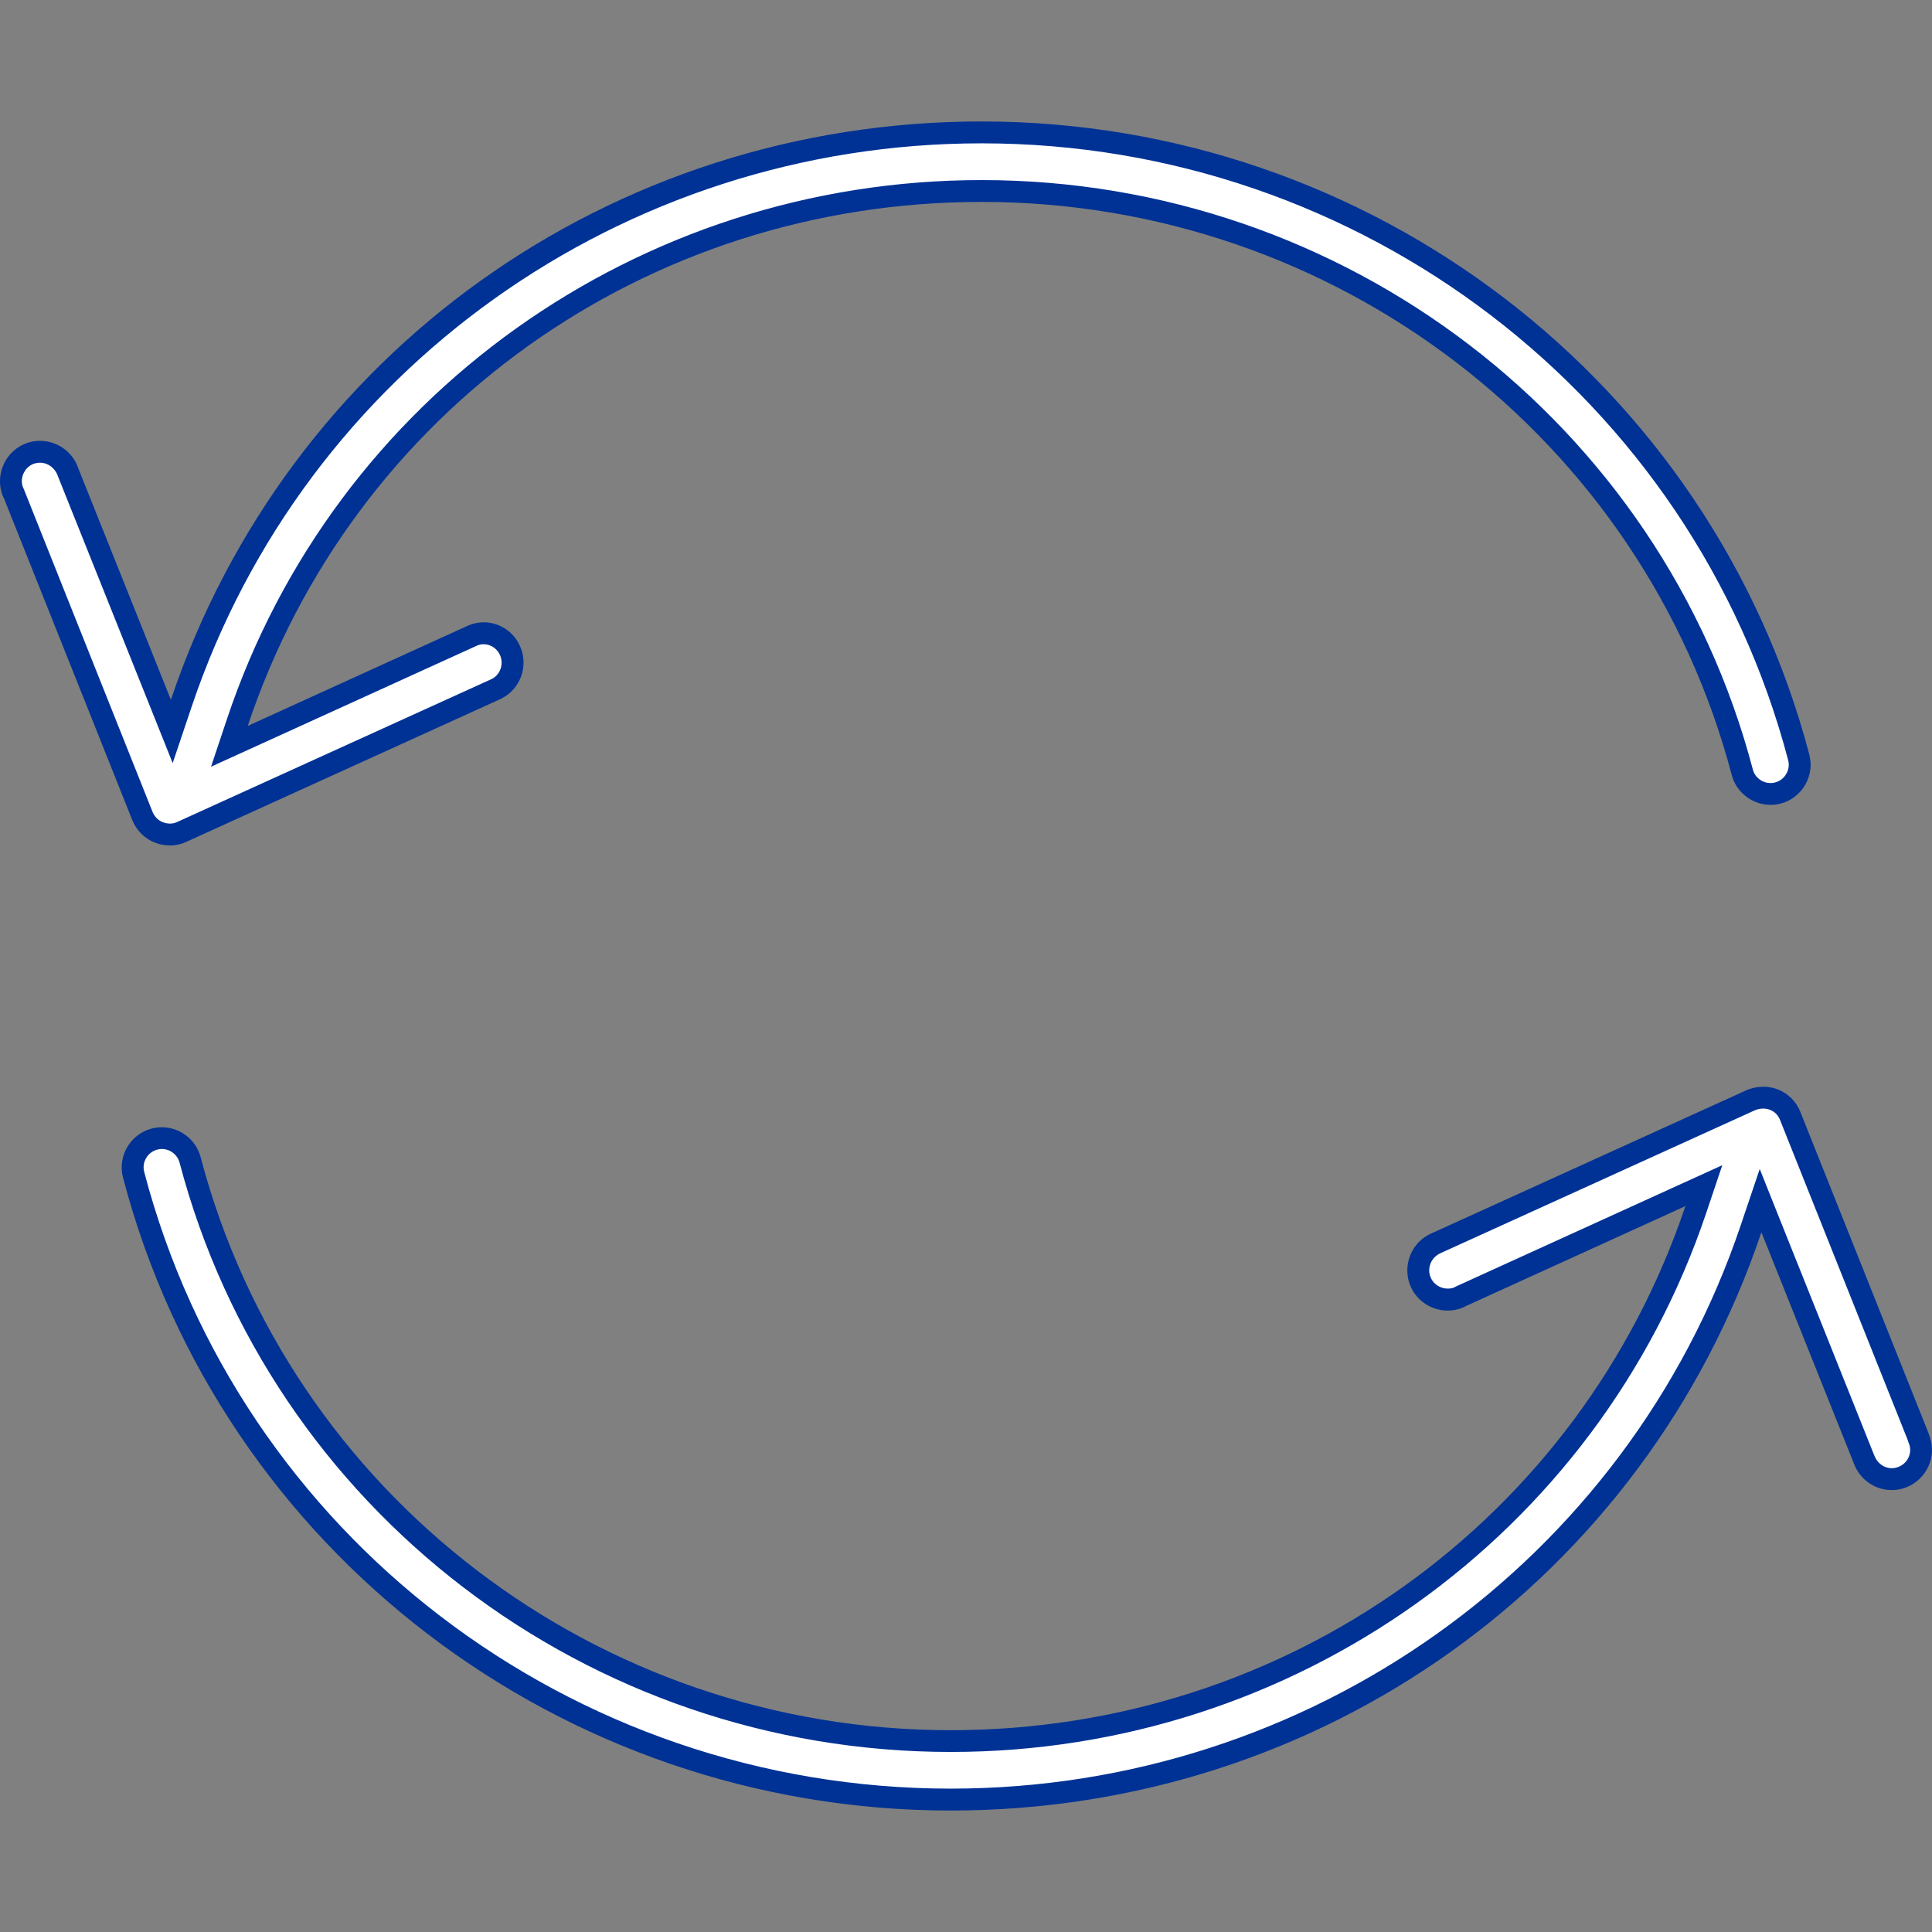
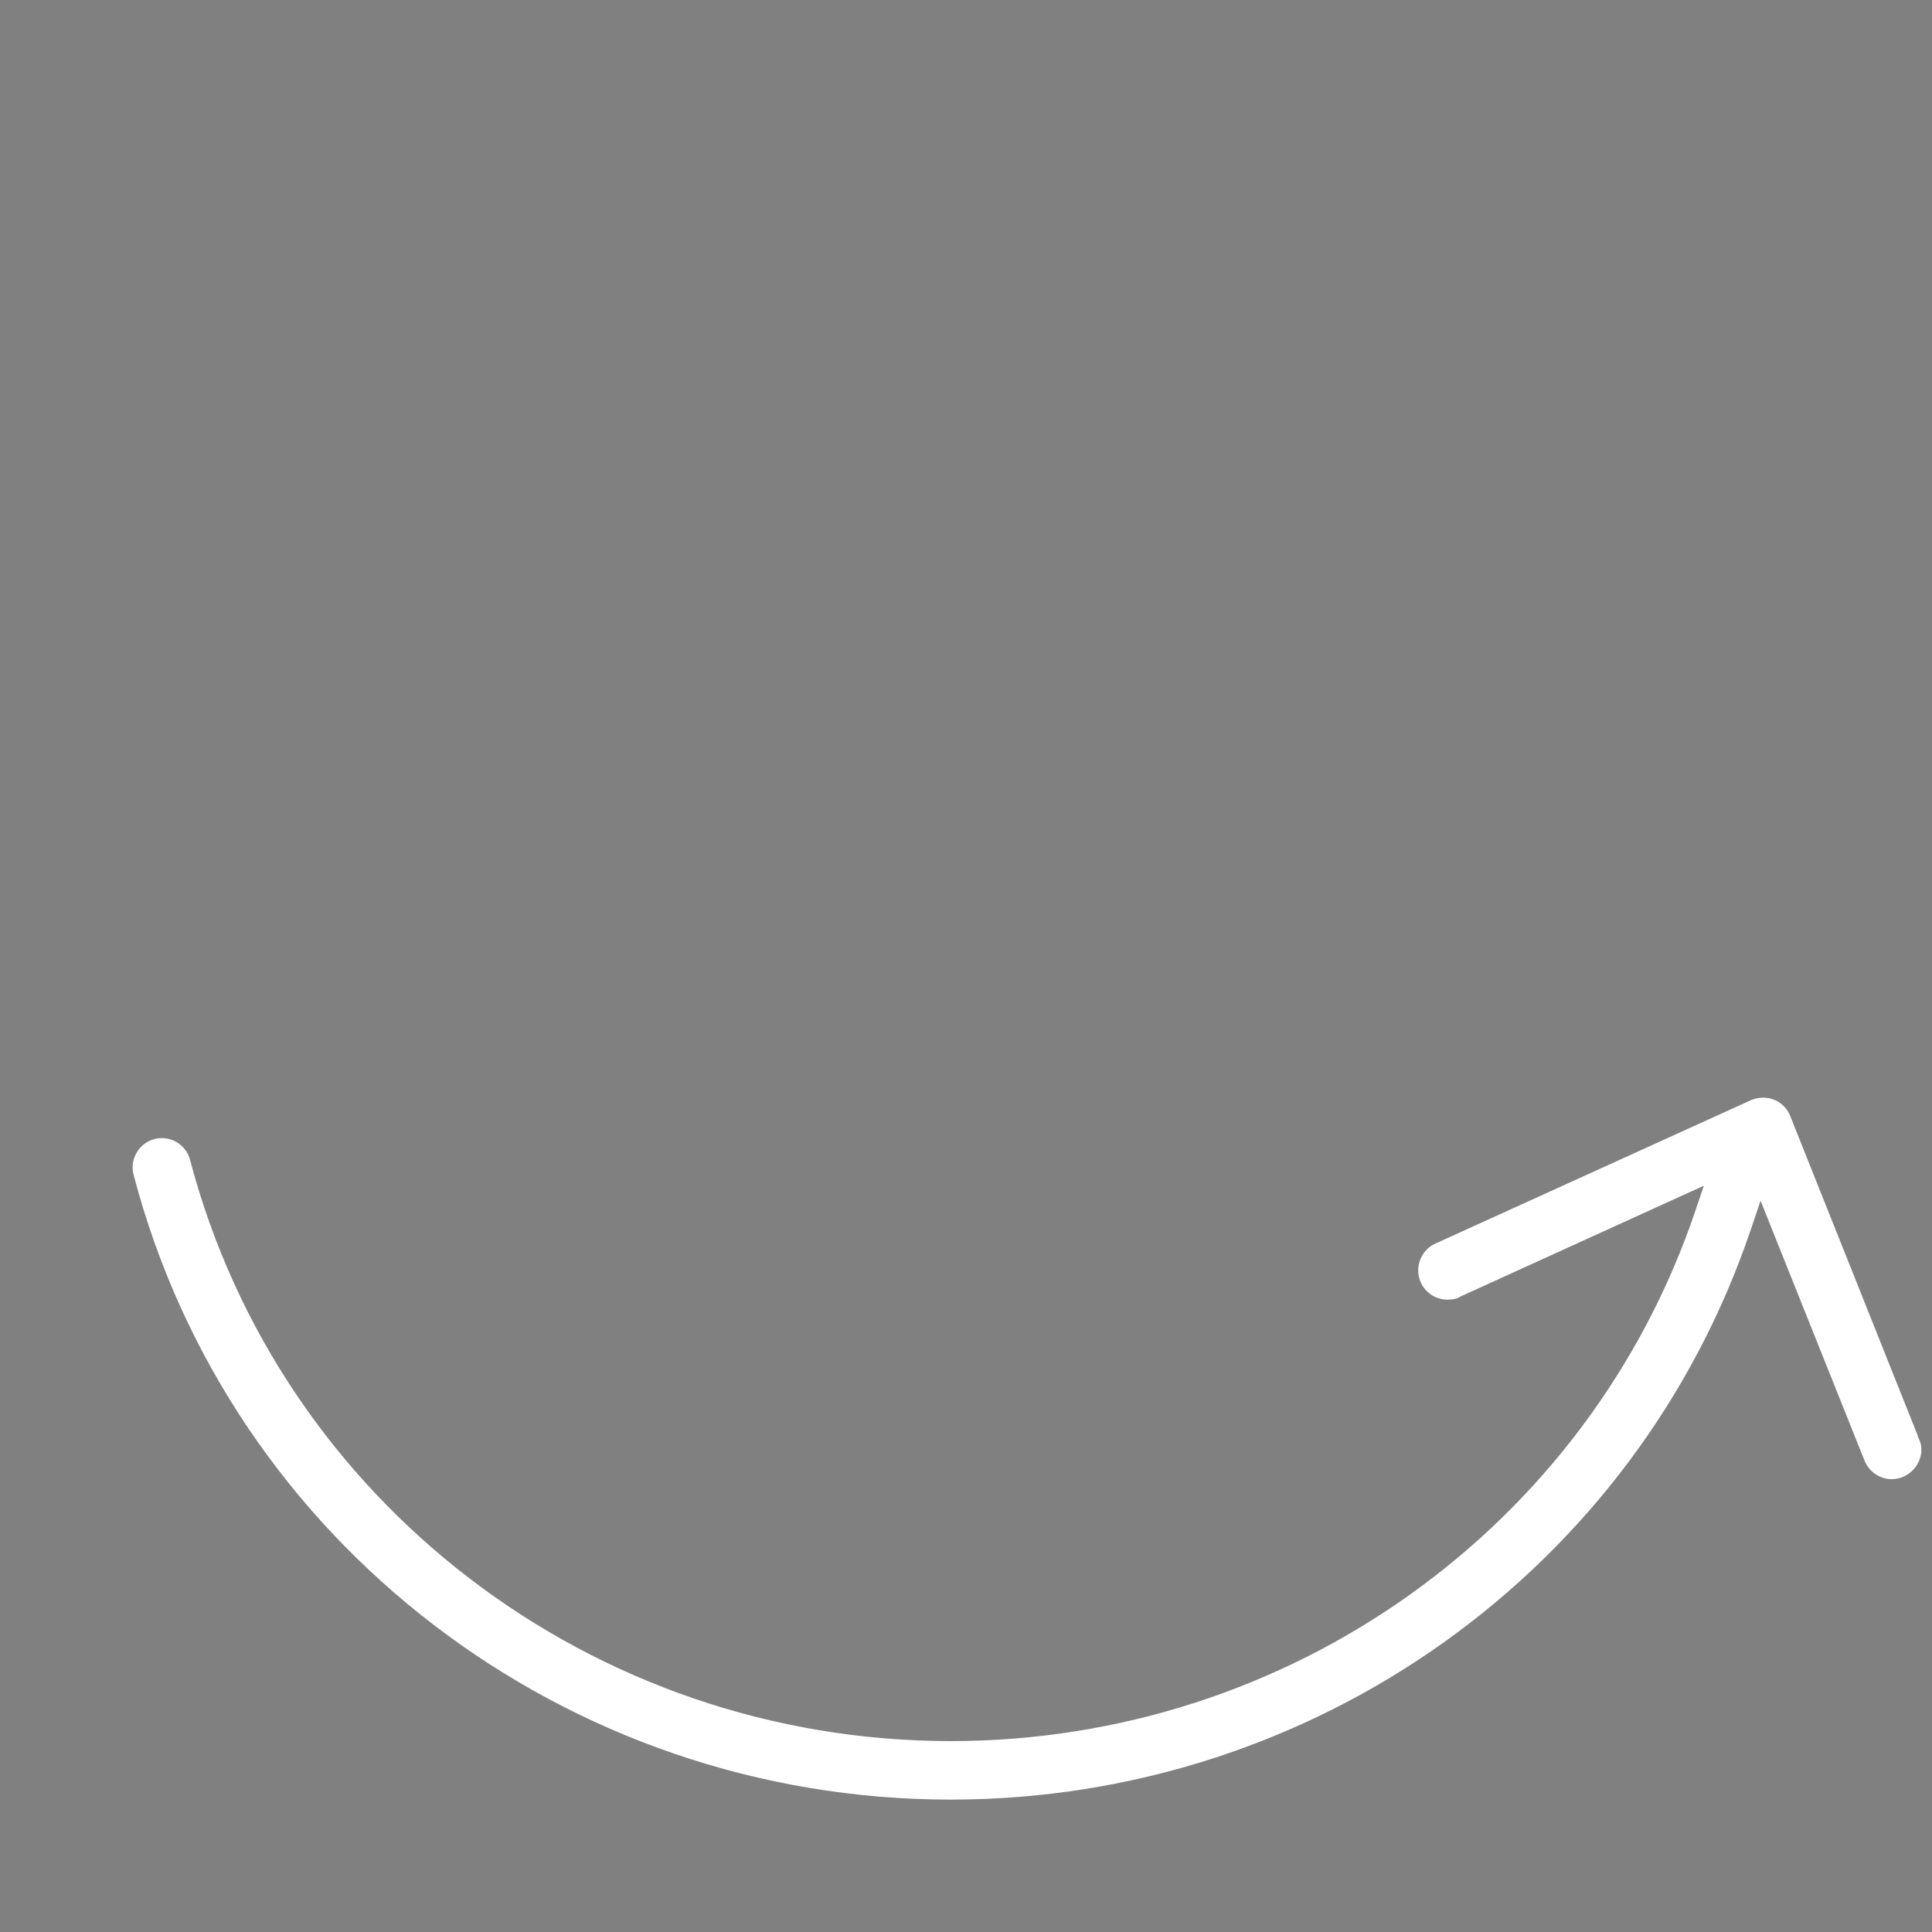
<svg xmlns="http://www.w3.org/2000/svg" version="1.1" id="Ebene_1" x="0px" y="0px" width="53px" height="53px" viewBox="0 0 53 53" enable-background="new 0 0 53 53" xml:space="preserve">
  <rect x="0" y="0" width="53" height="53" fill="#808080" stroke="none" />
  <g>
    <path fill="#FFFFFF" d="M26.08,49.368c-10.552,0-19.769-7.048-22.415-17.14c-0.055-0.206-0.025-0.421,0.083-0.606   c0.108-0.187,0.281-0.318,0.486-0.373c0.068-0.019,0.137-0.027,0.206-0.027c0.363,0,0.682,0.245,0.774,0.596   c2.473,9.388,11.053,15.945,20.865,15.945c9.289,0,17.504-5.859,20.441-14.581l0.221-0.655l-6.681,3.042l-0.082,0.045   c-0.056,0.019-0.158,0.039-0.264,0.039c-0.33,0-0.624-0.194-0.748-0.495c-0.169-0.412,0.026-0.885,0.434-1.054l8.626-3.92   c0.105-0.047,0.227-0.072,0.346-0.072c0.103,0,0.2,0.019,0.29,0.054c0.206,0.079,0.368,0.242,0.449,0.45l3.501,8.774v0.019   l0.058,0.133c0.133,0.374-0.085,0.835-0.504,0.988c-0.088,0.031-0.179,0.048-0.271,0.048l0,0c-0.334,0-0.638-0.215-0.756-0.534   l-2.842-7.105l-0.261,0.771C44.876,43.075,36.052,49.368,26.08,49.368L26.08,49.368z" />
-     <path fill="#003295" d="M48.372,30.411c0.063,0,0.126,0.012,0.188,0.036c0.121,0.046,0.223,0.149,0.273,0.281l3.499,8.77   c0.012,0.044,0.026,0.087,0.046,0.13c0.08,0.256-0.055,0.524-0.314,0.619c-0.055,0.02-0.111,0.03-0.169,0.03   c-0.209,0-0.399-0.136-0.48-0.354l-2.537-6.342l-0.604-1.513l-0.521,1.544c-3.119,9.244-11.829,15.455-21.672,15.455   c-10.416,0-19.514-6.956-22.125-16.918c-0.034-0.128-0.016-0.262,0.052-0.378c0.068-0.117,0.176-0.199,0.306-0.234   c0.042-0.011,0.084-0.017,0.127-0.017c0.224,0,0.427,0.157,0.484,0.371c2.507,9.521,11.207,16.17,21.155,16.17   c9.418,0,17.747-5.941,20.726-14.785l0.441-1.311l-1.259,0.573l-6.035,2.748l-0.035,0.018l-0.01,0.005l-0.024,0.013   c-0.054,0.02-0.11,0.028-0.168,0.028c-0.208,0-0.393-0.121-0.47-0.308c-0.107-0.26,0.015-0.558,0.289-0.672l8.609-3.913   C48.215,30.428,48.294,30.411,48.372,30.411 M48.372,29.812c-0.16,0-0.321,0.033-0.47,0.099l-8.616,3.916   c-0.562,0.232-0.827,0.883-0.597,1.445c0.176,0.425,0.591,0.681,1.025,0.681c0.141,0,0.283-0.026,0.42-0.083   c0.022-0.014,0.045-0.023,0.066-0.035l6.035-2.748c-2.902,8.617-10.935,14.377-20.157,14.377c-9.675,0-18.137-6.465-20.575-15.723   c-0.13-0.49-0.578-0.818-1.064-0.818c-0.093,0-0.188,0.012-0.282,0.037c-0.584,0.154-0.938,0.76-0.782,1.346   C6.056,42.531,15.399,49.668,26.08,49.668c10.182,0,19.031-6.354,22.24-15.863l2.537,6.342c0.165,0.45,0.587,0.73,1.037,0.73   c0.125,0,0.251-0.021,0.375-0.066c0.576-0.211,0.873-0.84,0.664-1.412c-0.013-0.023-0.021-0.045-0.021-0.066l-3.521-8.826   c-0.108-0.277-0.33-0.51-0.617-0.619C48.646,29.836,48.51,29.812,48.372,29.812L48.372,29.812z" />
  </g>
  <g>
-     <path fill="#FFFFFF" d="M4.661,22.894c-0.103,0-0.208-0.021-0.304-0.058c-0.203-0.079-0.366-0.243-0.45-0.452l-3.522-8.836   l-0.045-0.103c-0.066-0.202-0.048-0.419,0.049-0.612s0.262-0.335,0.463-0.401c0.079-0.026,0.161-0.039,0.244-0.039   c0.347,0,0.663,0.227,0.77,0.553l2.848,7.12l0.26-0.773C8.124,9.926,16.947,3.632,26.929,3.632c10.538,0,19.754,7.05,22.415,17.144   c0.055,0.205,0.025,0.42-0.083,0.606s-0.281,0.318-0.486,0.373c-0.065,0.018-0.134,0.026-0.202,0.026   c-0.365,0-0.685-0.246-0.777-0.597C45.321,11.796,36.741,5.24,26.929,5.24c-9.299,0-17.504,5.859-20.419,14.58l-0.218,0.654   l6.663-3.034c0.099-0.044,0.205-0.067,0.313-0.067c0.302,0,0.582,0.178,0.713,0.454c0.193,0.403,0.024,0.886-0.377,1.078   l-8.611,3.915C4.889,22.868,4.775,22.894,4.661,22.894L4.661,22.894z" />
-     <path fill="#003295" d="M26.929,3.932c10.402,0,19.5,6.958,22.125,16.921c0.034,0.127,0.016,0.261-0.053,0.378   c-0.067,0.117-0.176,0.2-0.302,0.233c-0.042,0.011-0.085,0.017-0.127,0.017c-0.229,0-0.43-0.154-0.487-0.374   C45.577,11.588,36.878,4.94,26.929,4.94c-9.428,0-17.748,5.942-20.703,14.785l-0.437,1.308l1.254-0.571l6.033-2.747   c0.061-0.027,0.125-0.042,0.191-0.042c0.187,0,0.36,0.111,0.443,0.284c0.121,0.253,0.015,0.557-0.226,0.672L4.859,22.55   c-0.059,0.028-0.127,0.043-0.198,0.043c-0.066,0-0.133-0.013-0.198-0.039c-0.122-0.047-0.226-0.153-0.278-0.281l-3.52-8.826   l-0.029-0.071l-0.013-0.025c-0.041-0.125-0.03-0.261,0.032-0.383s0.164-0.211,0.288-0.251c0.049-0.016,0.101-0.024,0.152-0.024   c0.219,0,0.417,0.143,0.498,0.382l2.538,6.344l0.606,1.515l0.52-1.546C8.367,10.144,17.076,3.932,26.929,3.932 M26.929,3.332   c-10.184,0-19.042,6.355-22.241,15.865L2.15,12.853c-0.151-0.463-0.589-0.76-1.055-0.76c-0.112,0-0.226,0.018-0.337,0.054   c-0.573,0.187-0.893,0.817-0.705,1.391c0.011,0.044,0.032,0.087,0.055,0.132l3.52,8.826c0.111,0.275,0.331,0.507,0.618,0.618   c0.131,0.052,0.272,0.079,0.415,0.079c0.156,0,0.312-0.033,0.457-0.102l8.617-3.917c0.552-0.265,0.782-0.926,0.518-1.478   c-0.186-0.39-0.576-0.625-0.984-0.625c-0.146,0-0.295,0.03-0.438,0.095l-6.035,2.748c2.88-8.617,10.9-14.375,20.134-14.375   c9.676,0,18.137,6.465,20.576,15.721c0.13,0.493,0.579,0.82,1.067,0.82c0.092,0,0.186-0.012,0.279-0.036   c0.584-0.155,0.938-0.762,0.782-1.346C46.941,10.481,37.607,3.332,26.929,3.332L26.929,3.332z" />
-   </g>
+     </g>
</svg>